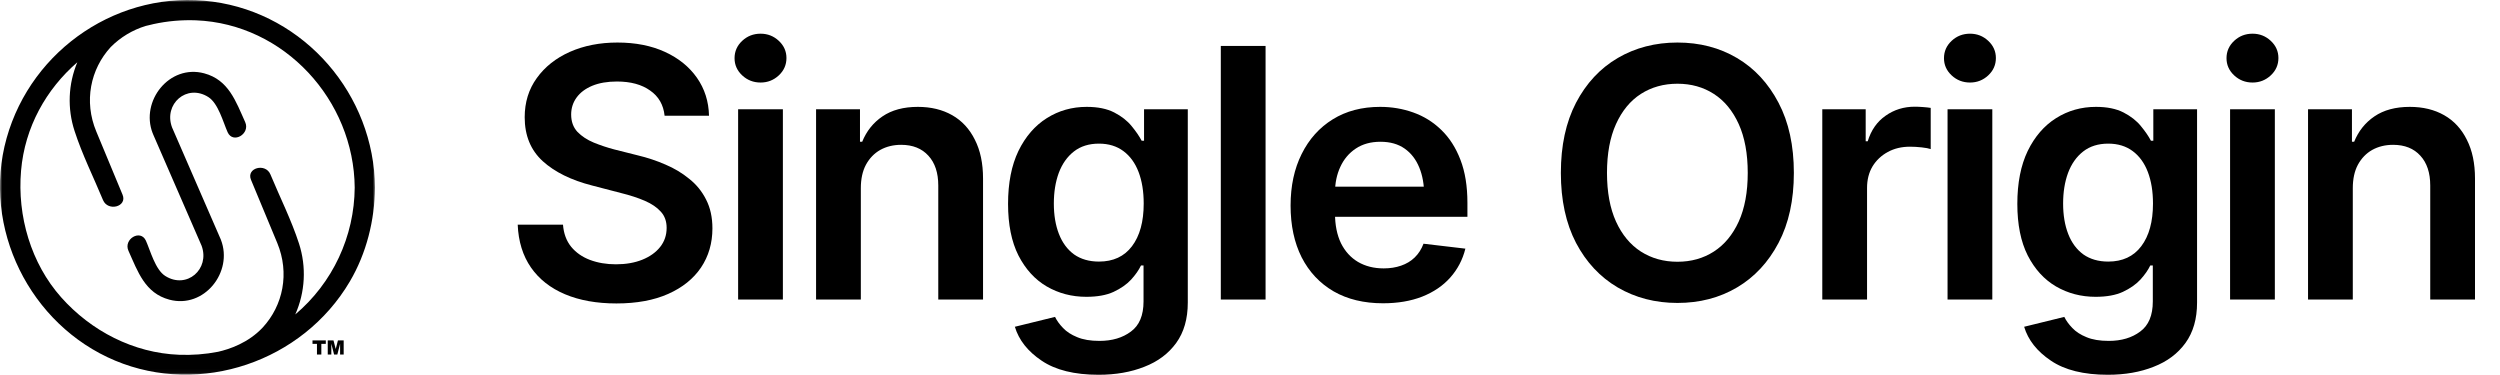
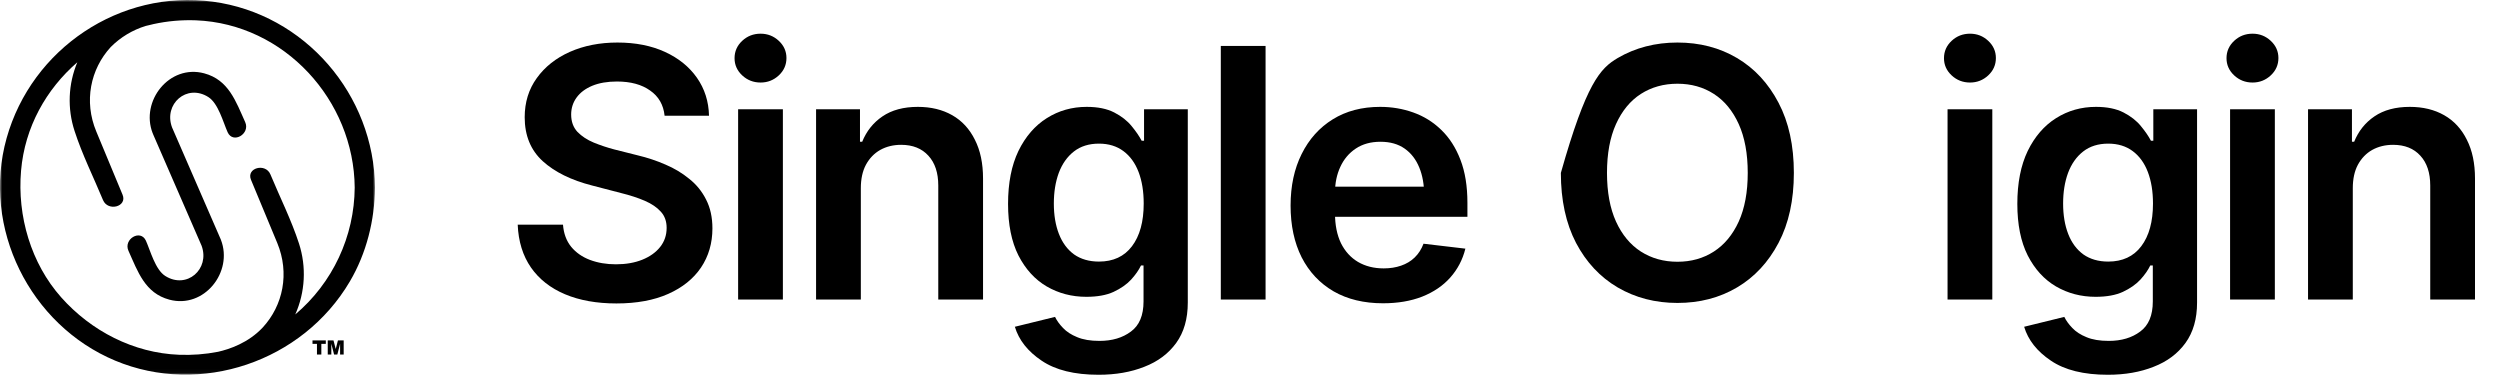
<svg xmlns="http://www.w3.org/2000/svg" width="600" height="90" viewBox="0 0 600 90" fill="none">
  <g clip-path="url(#clip0_18_330)">
    <mask id="mask0_18_330" style="mask-type:luminance" maskUnits="userSpaceOnUse" x="0" y="0" width="90" height="90">
      <path d="M90 0H0V89.968H90V0Z" fill="white" />
    </mask>
    <g mask="url(#mask0_18_330)">
      <path d="M48.996 17.596C40.658 15.37 33.644 24.248 36.635 31.959L36.714 32.118C36.741 32.171 36.741 32.224 36.767 32.277C40.65 41.181 44.523 50.085 48.388 58.989C50.426 64.554 44.841 69.51 39.652 66.224C37.27 64.713 36.105 60.208 35.02 57.77C33.723 54.908 29.541 57.399 30.838 60.208C33.088 65.19 34.782 70.358 40.658 71.921C48.996 74.147 56.011 65.27 53.02 57.558L52.941 57.346L52.888 57.24L41.294 30.581C39.202 24.99 44.814 20.008 50.002 23.294C52.385 24.804 53.55 29.309 54.635 31.747C55.932 34.609 60.114 32.118 58.844 29.309C56.594 24.327 54.873 19.16 48.996 17.596Z" fill="black" />
      <path d="M51.035 0.397C28.853 -2.597 7.623 11.633 1.588 33.151C-4.447 54.669 7.173 77.989 27.635 86.549C48.097 95.109 72.609 86.841 83.965 67.548C87.962 60.764 89.92 52.867 90 45.023C89.814 22.763 73.191 3.365 51.035 0.397ZM70.862 75.472C73.251 70.107 73.572 64.046 71.762 58.459C69.935 52.814 67.182 47.355 64.906 41.87C63.741 39.034 59.029 40.28 60.247 43.168C62.338 48.23 64.429 53.265 66.547 58.326C69.538 65.561 67.95 73.299 63.053 78.599C59.585 82.309 55.032 83.819 52.332 84.429C49.247 85.029 46.102 85.27 42.962 85.144C32.056 84.72 21.864 79.447 14.665 71.338C7.465 63.229 4.103 51.887 5.056 40.942C5.956 30.501 11.091 21.412 18.556 14.946C16.365 20.182 16.13 26.033 17.894 31.429C19.72 37.073 22.447 42.532 24.723 48.018C25.915 50.853 30.626 49.608 29.409 46.719L23.109 31.561C20.091 24.327 21.706 16.589 26.576 11.289C28.916 8.938 31.798 7.2 34.967 6.227L36.423 5.883L36.847 5.777C40.193 5.05 43.617 4.747 47.038 4.876C68.241 5.724 84.97 24.062 85.129 45.023C85.087 50.829 83.789 56.556 81.326 61.812C78.864 67.068 75.294 71.728 70.862 75.472Z" fill="black" />
      <path d="M75 81.691H78.194V82.532H77.122V85.095H76.071V82.532H75V81.691ZM78.658 81.691H80.04L80.573 83.761L81.105 81.691H82.482V85.095H81.623V82.499L80.958 85.095H80.182L79.518 82.499V85.095H78.658V81.691Z" fill="black" />
    </g>
  </g>
  <path d="M564.671 45.174V71.889H553.928V26.221H564.467V34.023H564.998C566.033 31.463 567.653 29.434 569.859 27.936C572.092 26.412 574.924 25.649 578.355 25.649C581.514 25.649 584.264 26.316 586.606 27.651C588.948 28.985 590.759 30.946 592.039 33.533C593.346 36.092 594 39.197 594 42.846V71.889H583.257V44.521C583.257 41.471 582.467 39.088 580.888 37.372C579.308 35.63 577.13 34.758 574.352 34.758C572.473 34.758 570.798 35.166 569.328 35.983C567.885 36.8 566.741 37.985 565.897 39.537C565.08 41.062 564.671 42.941 564.671 45.174Z" fill="black" />
  <path d="M535.22 71.889V26.221H545.963V71.889H535.22ZM540.612 19.808C538.896 19.808 537.425 19.236 536.2 18.092C534.975 16.948 534.362 15.573 534.362 13.967C534.362 12.333 534.975 10.944 536.2 9.8C537.425 8.656 538.896 8.085 540.612 8.085C542.3 8.085 543.757 8.656 544.982 9.8C546.208 10.944 546.82 12.319 546.82 13.926C546.82 15.56 546.208 16.948 544.982 18.092C543.757 19.236 542.3 19.808 540.612 19.808Z" fill="black" />
  <path d="M505.891 89.943C500.091 89.943 495.529 88.813 492.207 86.553C488.885 84.32 486.747 81.61 485.794 78.424L495.434 76.055C495.87 76.954 496.51 77.839 497.354 78.71C498.198 79.609 499.328 80.344 500.744 80.916C502.16 81.515 503.944 81.815 506.095 81.815C509.145 81.815 511.664 81.066 513.652 79.568C515.667 78.097 516.675 75.687 516.675 72.338V63.719H516.062C515.545 64.808 514.755 65.938 513.693 67.109C512.631 68.253 511.229 69.234 509.486 70.05C507.77 70.84 505.592 71.235 502.95 71.235C499.464 71.235 496.292 70.404 493.433 68.743C490.6 67.082 488.34 64.604 486.652 61.309C484.991 58.014 484.16 53.888 484.16 48.932C484.16 43.922 484.991 39.687 486.652 36.229C488.34 32.77 490.614 30.142 493.473 28.345C496.333 26.548 499.519 25.649 503.032 25.649C505.7 25.649 507.906 26.098 509.649 26.997C511.392 27.896 512.781 28.985 513.816 30.265C514.85 31.517 515.654 32.688 516.226 33.778H516.797V26.221H527.295V72.624C527.295 76.518 526.369 79.745 524.518 82.305C522.666 84.865 520.12 86.771 516.879 88.023C513.666 89.303 510.003 89.943 505.891 89.943ZM505.973 62.78C509.404 62.78 512.045 61.554 513.897 59.103C515.776 56.625 516.716 53.208 516.716 48.85C516.716 45.964 516.307 43.445 515.49 41.294C514.673 39.142 513.462 37.468 511.855 36.269C510.248 35.071 508.287 34.472 505.973 34.472C503.576 34.472 501.575 35.099 499.968 36.351C498.362 37.604 497.15 39.319 496.333 41.498C495.543 43.649 495.148 46.1 495.148 48.85C495.148 51.628 495.557 54.065 496.374 56.162C497.191 58.259 498.402 59.893 500.009 61.064C501.643 62.208 503.631 62.78 505.973 62.78Z" fill="black" />
  <path d="M467.412 71.889V26.221H478.155V71.889H467.412ZM472.804 19.808C471.089 19.808 469.618 19.236 468.393 18.092C467.167 16.948 466.555 15.573 466.555 13.967C466.555 12.333 467.167 10.944 468.393 9.8C469.618 8.656 471.089 8.085 472.804 8.085C474.493 8.085 475.95 8.656 477.175 9.8C478.401 10.944 479.013 12.319 479.013 13.926C479.013 15.56 478.401 16.948 477.175 18.092C475.95 19.236 474.493 19.808 472.804 19.808Z" fill="black" />
-   <path d="M437.349 71.888V26.221H447.765V33.9H448.255C449.072 31.232 450.502 29.189 452.544 27.773C454.586 26.33 456.915 25.608 459.529 25.608C460.101 25.608 460.754 25.635 461.49 25.69C462.252 25.744 462.878 25.812 463.369 25.894V35.779C462.906 35.616 462.184 35.48 461.204 35.371C460.223 35.262 459.284 35.207 458.385 35.207C456.397 35.207 454.627 35.629 453.075 36.474C451.523 37.318 450.297 38.475 449.399 39.946C448.527 41.416 448.092 43.132 448.092 45.093V71.888H437.349Z" fill="black" />
-   <path d="M402.588 72.706C397.277 72.706 392.498 71.467 388.25 68.989C384.029 66.51 380.693 62.943 378.242 58.286C375.819 53.63 374.607 48.034 374.607 41.498C374.607 34.935 375.819 29.325 378.242 24.669C380.693 19.985 384.029 16.404 388.25 13.926C392.498 11.448 397.277 10.209 402.588 10.209C407.925 10.209 412.691 11.448 416.884 13.926C421.078 16.404 424.4 19.985 426.851 24.669C429.302 29.325 430.527 34.935 430.527 41.498C430.527 48.034 429.302 53.63 426.851 58.286C424.4 62.943 421.078 66.51 416.884 68.989C412.691 71.467 407.925 72.706 402.588 72.706ZM402.588 62.821C405.883 62.821 408.796 62.004 411.329 60.37C413.862 58.736 415.849 56.339 417.293 53.181C418.736 49.994 419.458 46.1 419.458 41.498C419.458 36.869 418.736 32.961 417.293 29.775C415.849 26.589 413.862 24.179 411.329 22.545C408.796 20.911 405.883 20.094 402.588 20.094C399.293 20.094 396.365 20.911 393.805 22.545C391.273 24.179 389.285 26.589 387.842 29.775C386.398 32.961 385.677 36.869 385.677 41.498C385.677 46.1 386.398 49.994 387.842 53.181C389.285 56.339 391.273 58.736 393.805 60.37C396.365 62.004 399.293 62.821 402.588 62.821Z" fill="black" />
+   <path d="M402.588 72.706C397.277 72.706 392.498 71.467 388.25 68.989C384.029 66.51 380.693 62.943 378.242 58.286C375.819 53.63 374.607 48.034 374.607 41.498C380.693 19.985 384.029 16.404 388.25 13.926C392.498 11.448 397.277 10.209 402.588 10.209C407.925 10.209 412.691 11.448 416.884 13.926C421.078 16.404 424.4 19.985 426.851 24.669C429.302 29.325 430.527 34.935 430.527 41.498C430.527 48.034 429.302 53.63 426.851 58.286C424.4 62.943 421.078 66.51 416.884 68.989C412.691 71.467 407.925 72.706 402.588 72.706ZM402.588 62.821C405.883 62.821 408.796 62.004 411.329 60.37C413.862 58.736 415.849 56.339 417.293 53.181C418.736 49.994 419.458 46.1 419.458 41.498C419.458 36.869 418.736 32.961 417.293 29.775C415.849 26.589 413.862 24.179 411.329 22.545C408.796 20.911 405.883 20.094 402.588 20.094C399.293 20.094 396.365 20.911 393.805 22.545C391.273 24.179 389.285 26.589 387.842 29.775C386.398 32.961 385.677 36.869 385.677 41.498C385.677 46.1 386.398 49.994 387.842 53.181C389.285 56.339 391.273 58.736 393.805 60.37C396.365 62.004 399.293 62.821 402.588 62.821Z" fill="black" />
  <path d="M331.921 72.787C327.346 72.787 323.397 71.834 320.075 69.928C316.753 67.994 314.193 65.271 312.396 61.758C310.626 58.245 309.741 54.106 309.741 49.341C309.741 44.63 310.626 40.504 312.396 36.964C314.166 33.397 316.658 30.619 319.871 28.631C323.084 26.643 326.87 25.649 331.227 25.649C334.031 25.649 336.687 26.098 339.192 26.997C341.724 27.896 343.957 29.285 345.891 31.163C347.852 33.042 349.39 35.439 350.507 38.353C351.623 41.239 352.181 44.684 352.181 48.687V52.037H314.765V44.807H346.83L341.806 46.931C341.806 44.344 341.411 42.097 340.622 40.191C339.832 38.257 338.661 36.746 337.109 35.657C335.556 34.568 333.623 34.023 331.308 34.023C328.994 34.023 327.019 34.568 325.385 35.657C323.751 36.746 322.512 38.217 321.668 40.068C320.824 41.893 320.402 43.935 320.402 46.195V51.22C320.402 53.997 320.879 56.38 321.832 58.368C322.812 60.329 324.174 61.826 325.916 62.861C327.686 63.896 329.742 64.413 332.084 64.413C333.609 64.413 334.998 64.196 336.251 63.76C337.531 63.324 338.62 62.671 339.519 61.799C340.445 60.901 341.153 59.798 341.643 58.491L351.691 59.675C351.038 62.317 349.826 64.631 348.056 66.619C346.313 68.58 344.066 70.105 341.316 71.194C338.593 72.256 335.461 72.787 331.921 72.787Z" fill="black" />
  <path d="M303.736 11.026V71.889H292.993V11.026H303.736Z" fill="black" />
  <path d="M263.665 89.943C257.864 89.943 253.303 88.813 249.981 86.553C246.658 84.32 244.521 81.61 243.567 78.424L253.208 76.055C253.643 76.954 254.283 77.839 255.127 78.71C255.972 79.609 257.102 80.344 258.518 80.916C259.934 81.515 261.717 81.815 263.869 81.815C266.919 81.815 269.438 81.066 271.426 79.568C273.441 78.097 274.448 75.687 274.448 72.338V63.719H273.836C273.318 64.808 272.528 65.938 271.466 67.109C270.404 68.253 269.002 69.234 267.259 70.05C265.544 70.84 263.365 71.235 260.724 71.235C257.238 71.235 254.065 70.404 251.206 68.743C248.374 67.082 246.114 64.604 244.425 61.309C242.764 58.014 241.934 53.888 241.934 48.932C241.934 43.922 242.764 39.687 244.425 36.229C246.114 32.77 248.388 30.142 251.247 28.345C254.106 26.548 257.292 25.649 260.805 25.649C263.474 25.649 265.68 26.098 267.423 26.997C269.165 27.896 270.554 28.985 271.589 30.265C272.624 31.517 273.427 32.688 273.999 33.778H274.571V26.221H285.069V72.624C285.069 76.518 284.143 79.745 282.291 82.305C280.439 84.865 277.893 86.771 274.653 88.023C271.439 89.303 267.777 89.943 263.665 89.943ZM263.746 62.78C267.177 62.78 269.819 61.554 271.671 59.103C273.55 56.625 274.489 53.208 274.489 48.85C274.489 45.964 274.081 43.445 273.264 41.294C272.447 39.142 271.235 37.468 269.628 36.269C268.022 35.071 266.061 34.472 263.746 34.472C261.35 34.472 259.348 35.099 257.742 36.351C256.135 37.604 254.923 39.319 254.106 41.498C253.316 43.649 252.922 46.1 252.922 48.85C252.922 51.628 253.33 54.065 254.147 56.162C254.964 58.259 256.176 59.893 257.782 61.064C259.416 62.208 261.404 62.78 263.746 62.78Z" fill="black" />
  <path d="M206.6 45.174V71.889H195.857V26.221H206.396V34.023H206.927C207.962 31.463 209.582 29.434 211.788 27.936C214.021 26.412 216.853 25.649 220.284 25.649C223.443 25.649 226.194 26.316 228.536 27.651C230.877 28.985 232.688 30.946 233.968 33.533C235.275 36.092 235.929 39.197 235.929 42.846V71.889H225.186V44.521C225.186 41.471 224.396 39.088 222.817 37.372C221.237 35.63 219.059 34.758 216.281 34.758C214.402 34.758 212.728 35.166 211.257 35.983C209.814 36.8 208.67 37.985 207.826 39.537C207.009 41.062 206.6 42.941 206.6 45.174Z" fill="black" />
  <path d="M177.149 71.889V26.221H187.892V71.889H177.149ZM182.541 19.808C180.826 19.808 179.355 19.236 178.13 18.092C176.904 16.948 176.292 15.573 176.292 13.967C176.292 12.333 176.904 10.944 178.13 9.8C179.355 8.656 180.826 8.085 182.541 8.085C184.23 8.085 185.686 8.656 186.912 9.8C188.137 10.944 188.75 12.319 188.75 13.926C188.75 15.56 188.137 16.948 186.912 18.092C185.686 19.236 184.23 19.808 182.541 19.808Z" fill="black" />
  <path d="M147.943 72.828C143.205 72.828 139.093 72.093 135.607 70.622C132.121 69.152 129.398 67.014 127.438 64.209C125.477 61.377 124.415 57.946 124.251 53.916H135.117C135.28 56.04 135.934 57.81 137.078 59.226C138.221 60.615 139.719 61.663 141.571 62.371C143.45 63.079 145.533 63.433 147.821 63.433C150.217 63.433 152.327 63.066 154.152 62.33C155.976 61.595 157.406 60.574 158.441 59.267C159.476 57.96 159.993 56.435 159.993 54.692C159.993 53.112 159.53 51.819 158.604 50.811C157.678 49.776 156.399 48.905 154.765 48.197C153.131 47.489 151.211 46.863 149.005 46.318L142.102 44.521C137.091 43.241 133.143 41.294 130.256 38.68C127.37 36.038 125.926 32.525 125.926 28.141C125.926 24.546 126.893 21.415 128.826 18.746C130.76 16.05 133.401 13.953 136.751 12.455C140.128 10.958 143.94 10.209 148.188 10.209C152.518 10.209 156.317 10.958 159.585 12.455C162.852 13.953 165.412 16.023 167.264 18.664C169.116 21.306 170.083 24.342 170.164 27.773H159.503C159.231 25.159 158.073 23.144 156.031 21.728C154.016 20.285 151.361 19.563 148.066 19.563C145.778 19.563 143.804 19.903 142.143 20.584C140.509 21.265 139.256 22.204 138.385 23.402C137.513 24.601 137.078 25.962 137.078 27.487C137.078 29.176 137.581 30.564 138.589 31.654C139.624 32.716 140.931 33.574 142.51 34.227C144.117 34.881 145.751 35.425 147.412 35.861L153.09 37.291C155.377 37.835 157.583 38.571 159.707 39.496C161.831 40.395 163.738 41.539 165.426 42.928C167.141 44.289 168.489 45.95 169.47 47.911C170.477 49.872 170.981 52.173 170.981 54.814C170.981 58.355 170.069 61.486 168.244 64.209C166.42 66.905 163.792 69.016 160.361 70.541C156.93 72.066 152.79 72.828 147.943 72.828Z" fill="black" />
  <defs>
    <clipPath id="clip0_18_330">
      <rect width="90" height="90" fill="white" />
    </clipPath>
  </defs>
</svg>